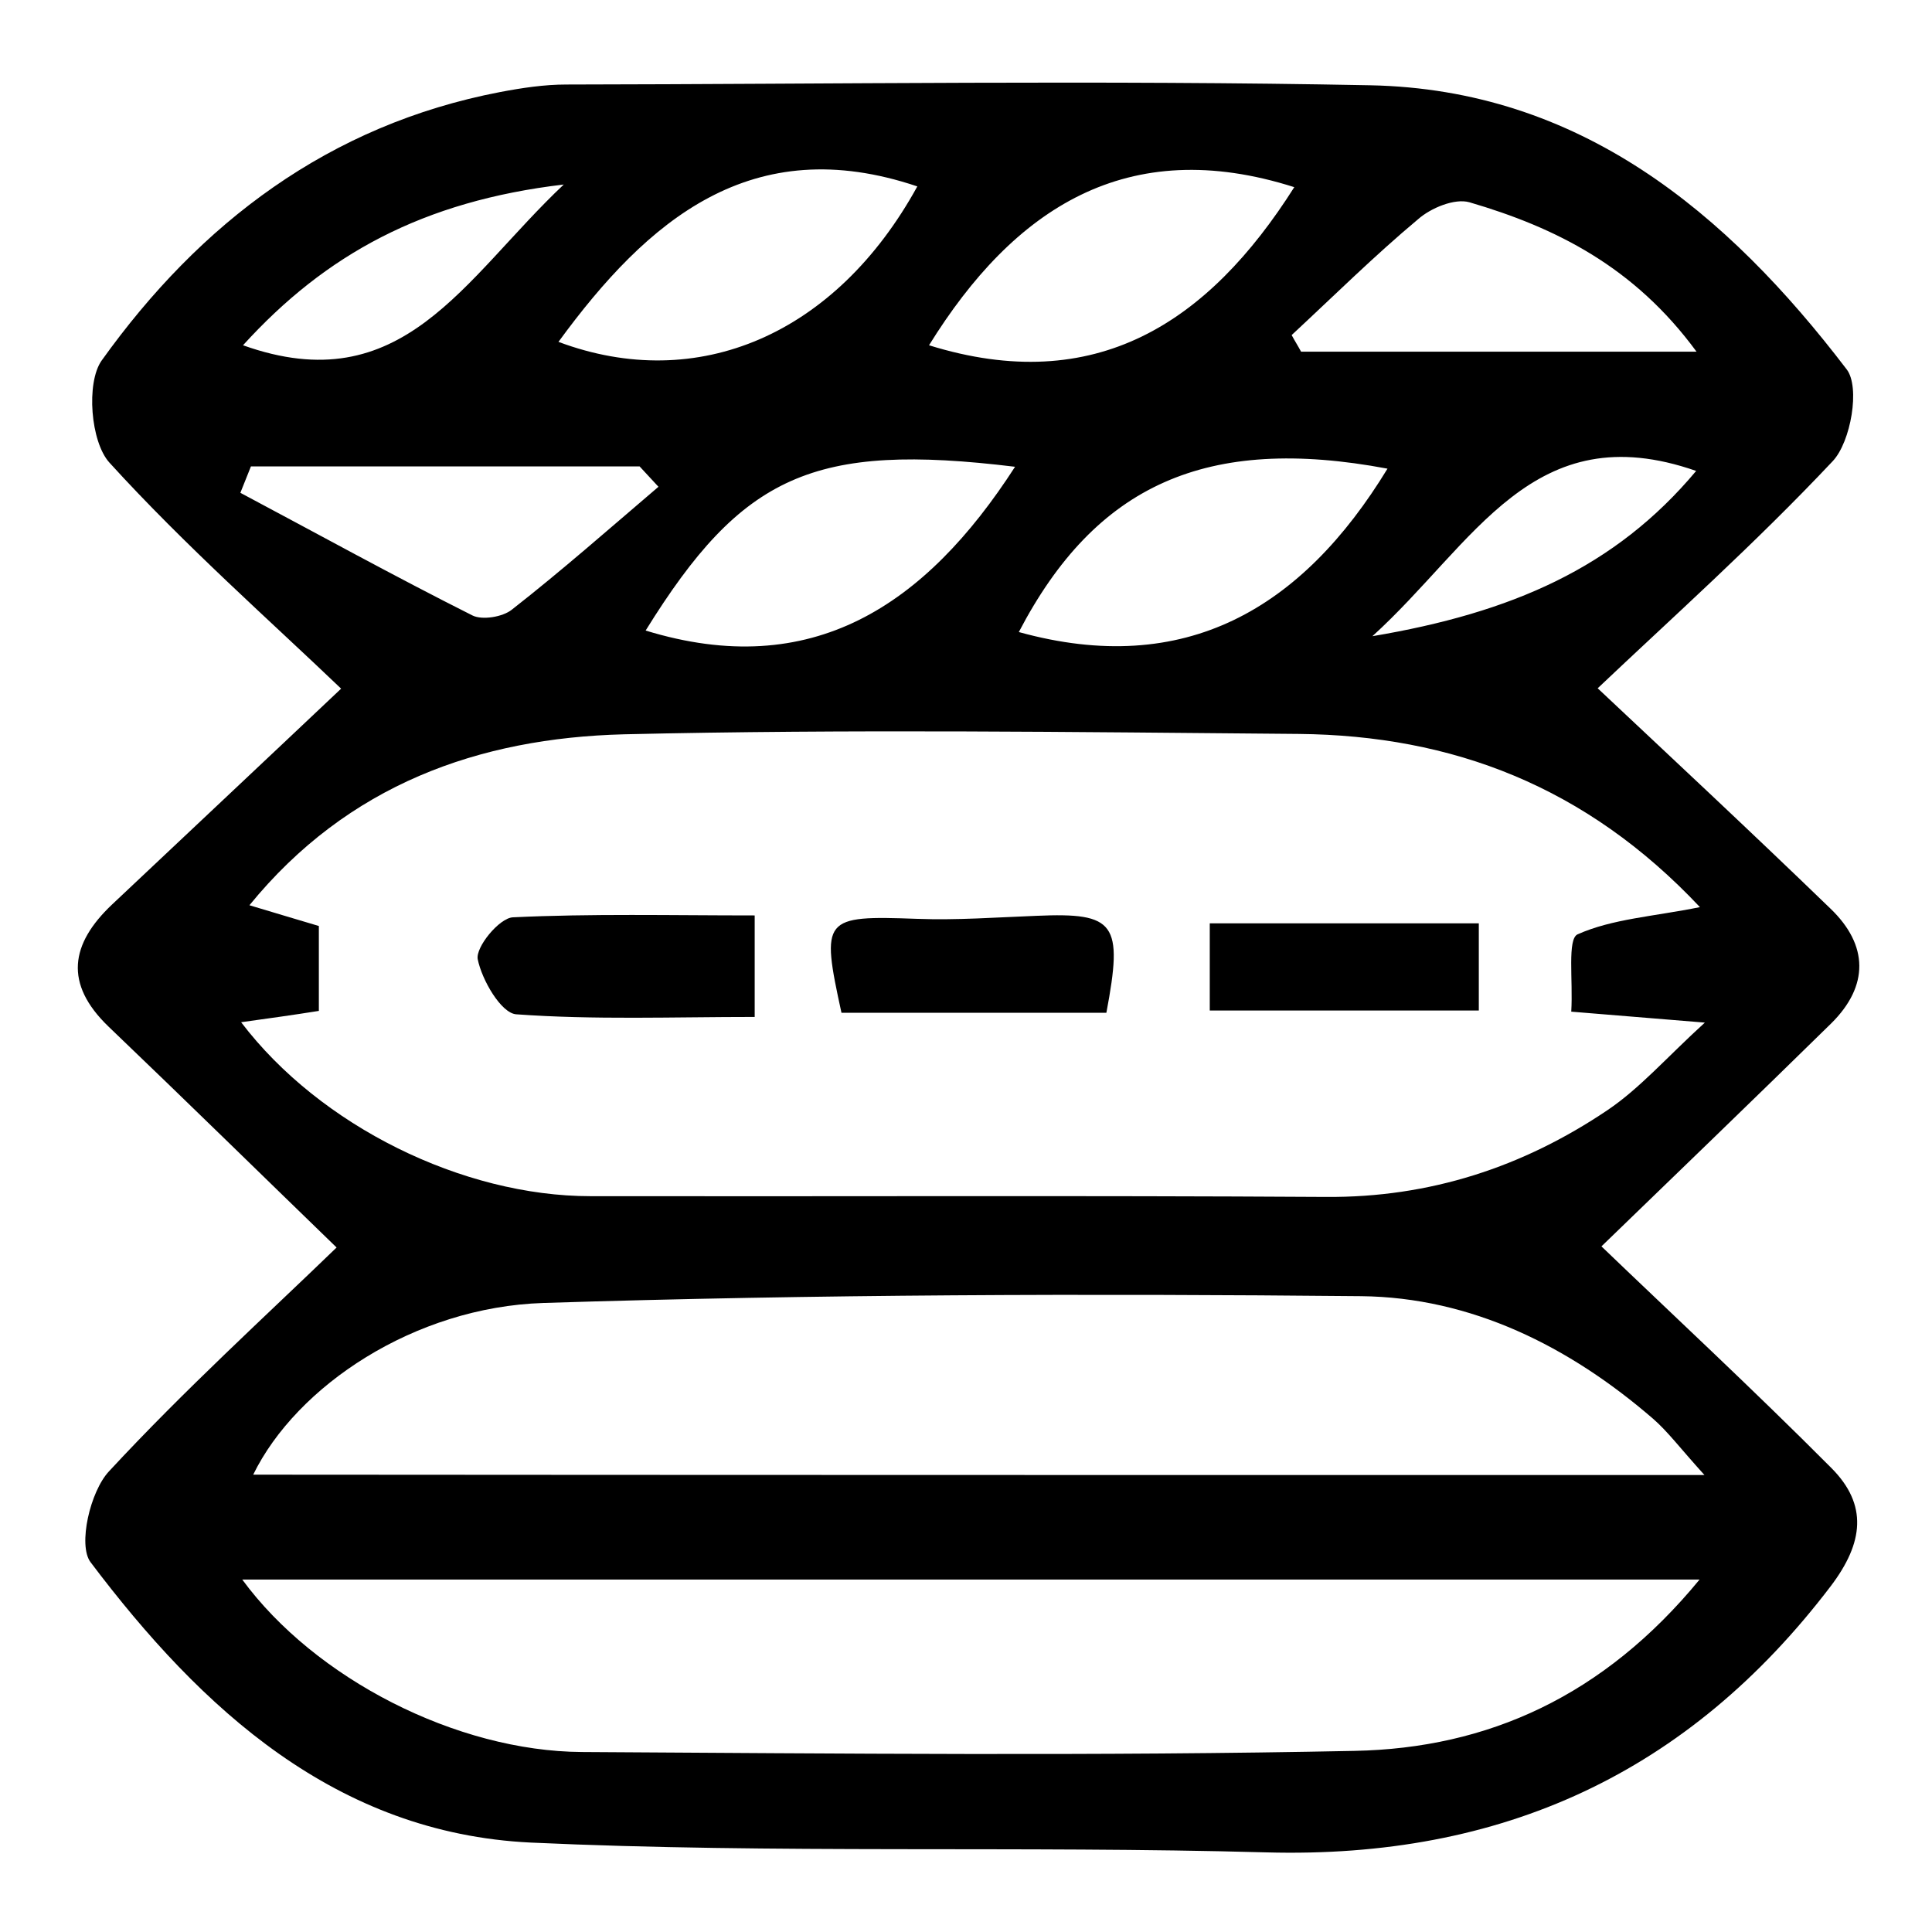
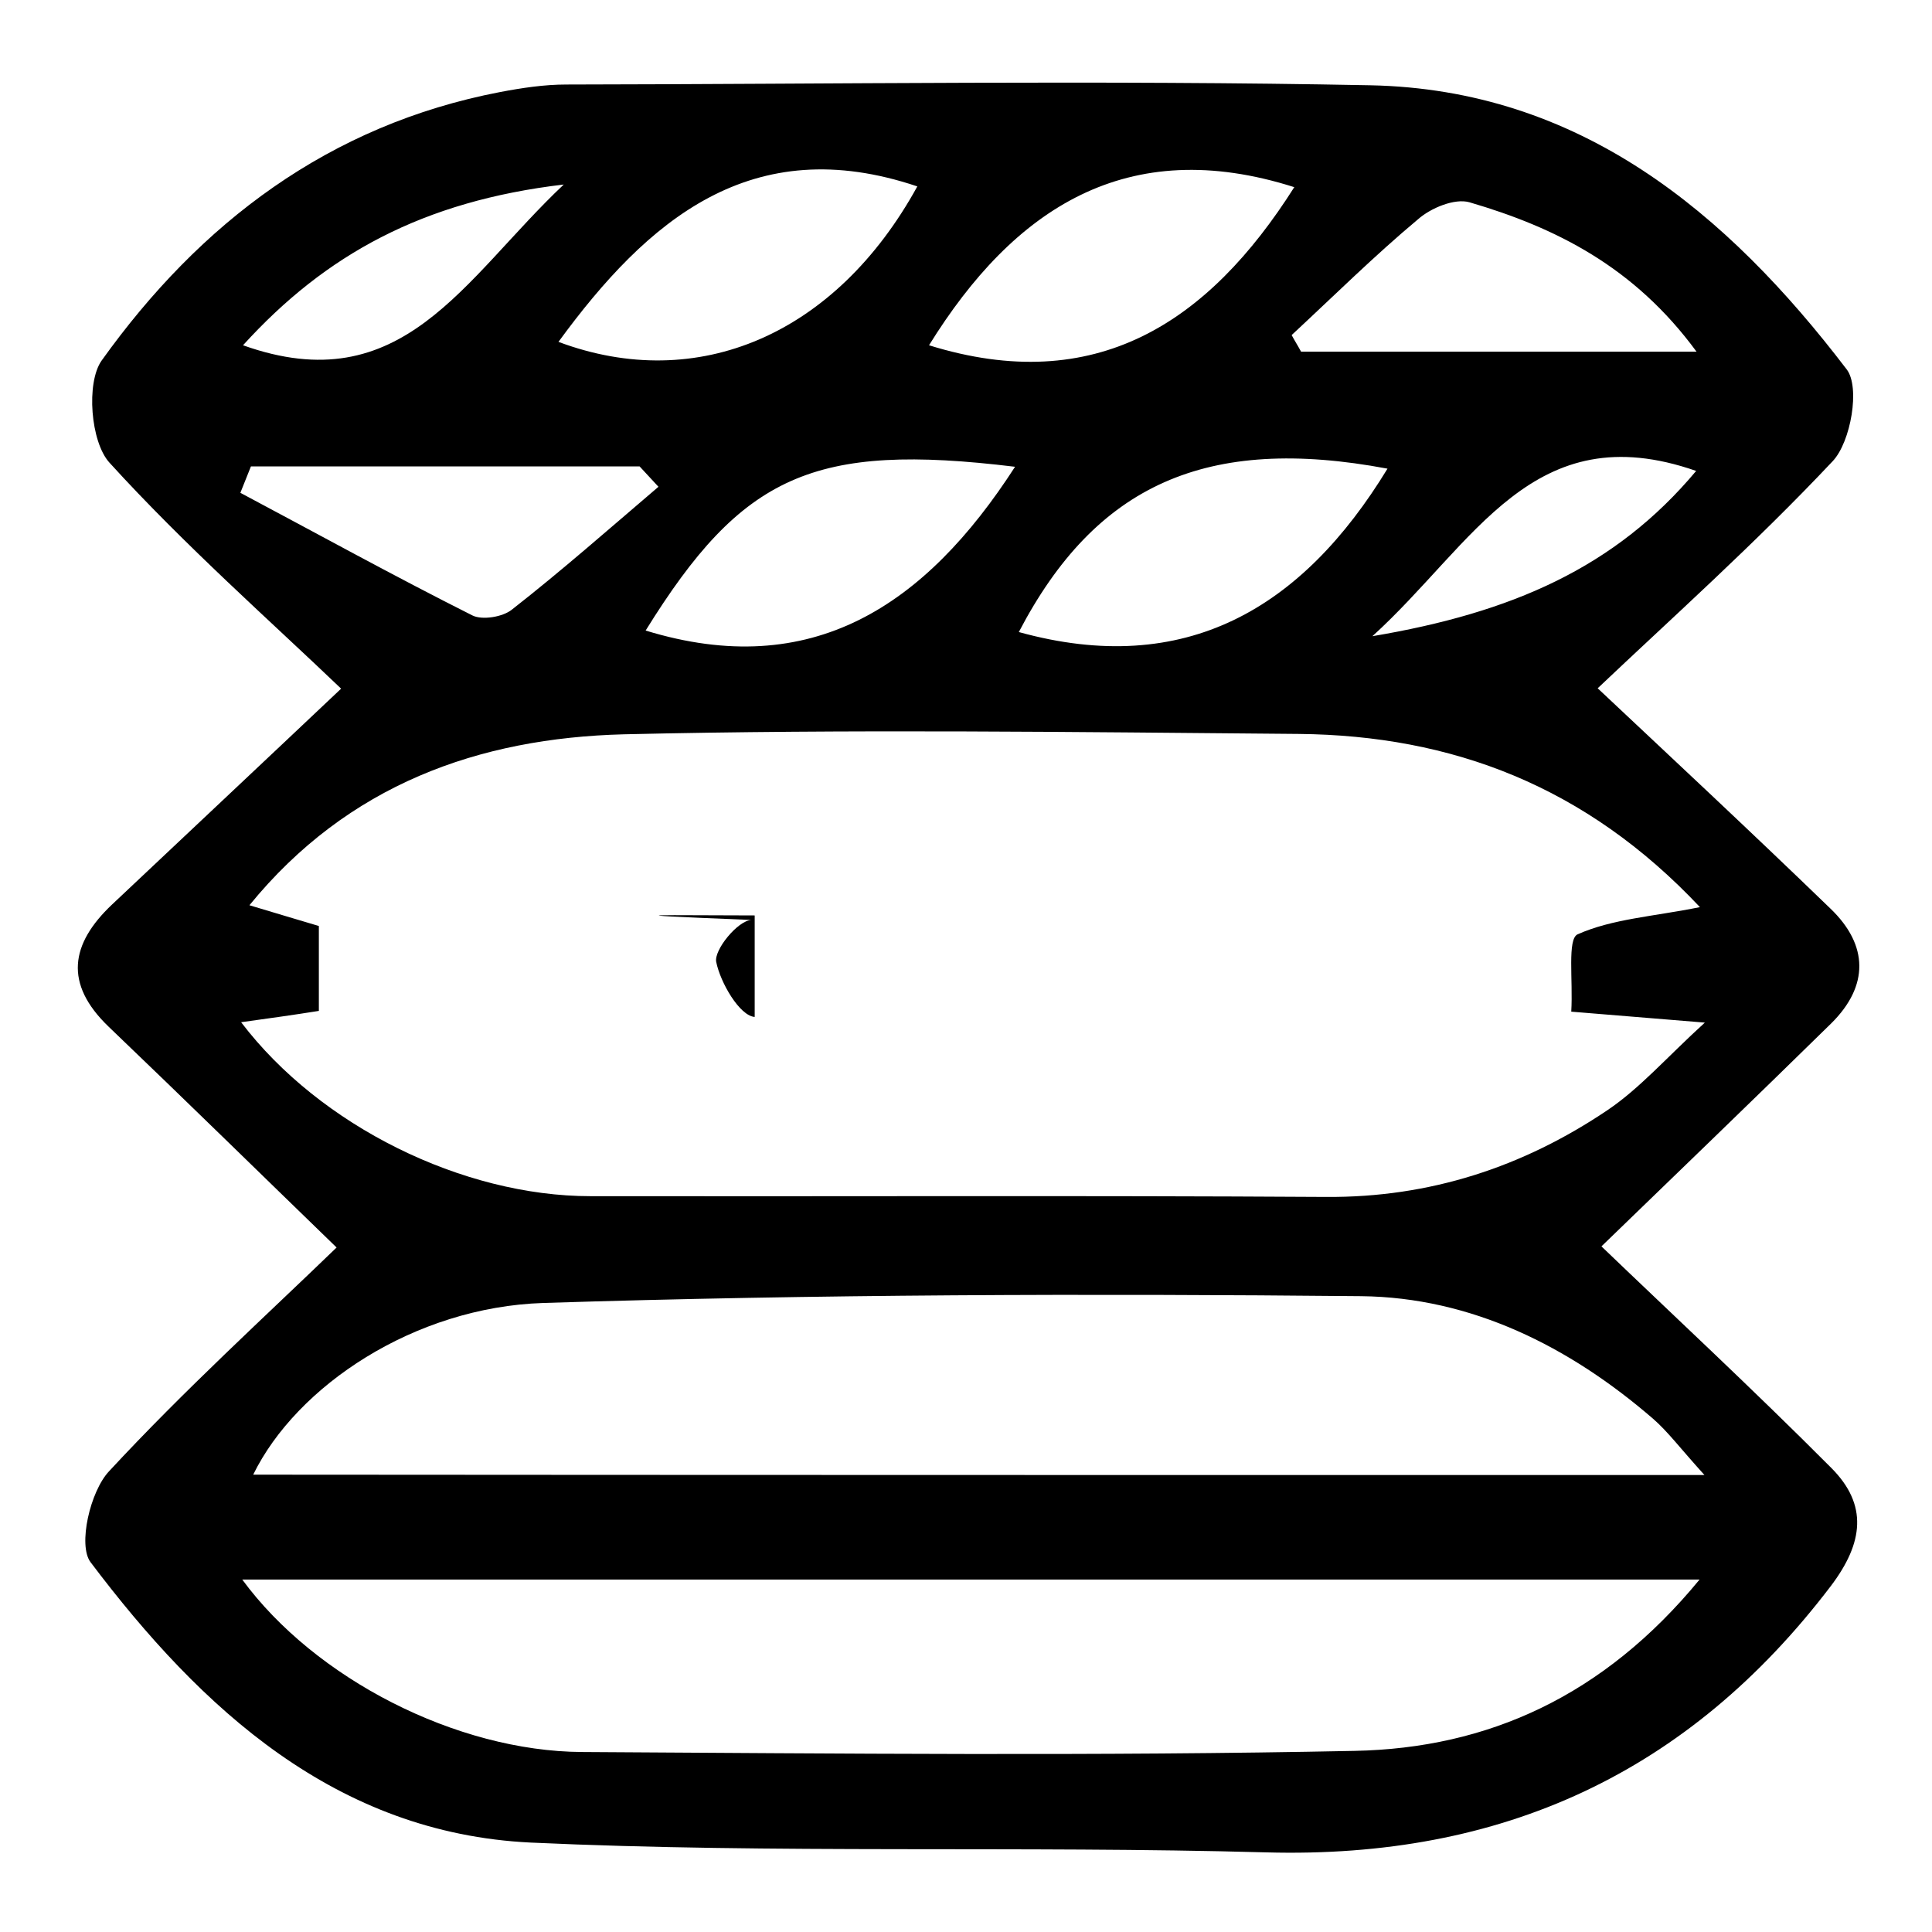
<svg xmlns="http://www.w3.org/2000/svg" version="1.1" id="ортопедични_и_специални_възглавници" x="0px" y="0px" width="512px" height="512px" viewBox="0 0 512 512" style="enable-background:new 0 0 512 512;" xml:space="preserve">
  <path d="M89.2,330.6c-19.1-18.5-39.7-38.7-60.5-58.6c-11.7-11.3-10.1-21.8,1-32.3c21-19.8,42.1-39.6,60.7-57.2 c-18.7-17.9-41.3-37.8-61.4-59.9c-5-5.5-6.2-21.1-2.1-27C53,59.1,87.2,33.1,132.5,24.4c5.8-1.1,11.7-2,17.6-2 c71-0.1,142-1.2,213,0.2c55.5,1.1,94.5,33.6,126.3,75.3c3.6,4.7,1.1,19.2-3.7,24.3c-20.6,21.9-43,41.9-62.3,60.2 c18.5,17.4,40.3,37.7,61.7,58.4c10.1,9.7,10.2,20.5,0.2,30.4c-21,20.6-42.2,41-60.9,59.1c18.2,17.5,40,37.7,61,58.8 c9.6,9.7,8.5,19.7-0.2,31.2c-37.8,49.7-87.3,72.3-149.6,70.6c-65-1.8-130.1,0.4-195-2.6C89.1,485.8,53.4,453,24,414 c-3.4-4.5-0.1-18.8,4.9-24.1C48.9,368.3,70.8,348.4,89.2,330.6z M63.9,270.9c20.9,27.5,58.7,46.1,92.6,46.1 c65,0.1,129.9-0.2,194.9,0.2c27.5,0.2,52.2-7.9,74.6-23c8.6-5.8,15.6-13.9,25.8-23.2c-14.8-1.2-24.4-2-35.4-2.9 c0.5-8.4-1.1-19.3,1.7-20.5c9.2-4.1,20-4.7,32.4-7.2c-30.2-32.1-65.7-45.5-106.3-45.9c-59.6-0.5-119.3-1.3-178.9,0.1 c-38.4,1-73.1,13.3-99.2,45.3c7.2,2.2,12.8,3.8,18.4,5.5c0,7.9,0,15,0,22.5C77.6,269,71.8,269.8,63.9,270.9z M451.7,390.9 c-6.6-7.3-9.7-11.5-13.6-14.9c-22.2-19.2-48.2-32.2-77.4-32.5c-72.2-0.7-144.5-0.5-216.7,1.8c-34.2,1.1-65.4,22-76.9,45.5 C194.1,390.9,320.4,390.9,451.7,390.9z M450.4,418.6c-130.8,0-257.9,0-386.2,0c19.3,26.3,56.8,45.5,90,45.7 c68.3,0.4,136.6,1.1,204.8-0.3C394.3,463.3,425,449.5,450.4,418.6z M367.7,124.2c-47.9-9-77.3,4.2-97.7,43.3 C314.1,179.7,345.1,161.3,367.7,124.2z M246.2,91.5c44.1,13.7,74-5.9,96.8-41.9C298.7,35.5,268.7,55.2,246.2,91.5z M269,123.7 c-53.4-6.5-72.3,2.1-97.9,43.4C215.1,180.6,245.2,160.6,269,123.7z M174.5,129c-1.7-1.8-3.3-3.6-5-5.4c-34.3,0-68.7,0-103,0 c-0.9,2.3-1.9,4.7-2.8,7c20.5,10.9,40.8,22.1,61.5,32.5c2.6,1.3,8,0.4,10.4-1.5C148.9,151.2,161.6,140,174.5,129z M148,90.6 c36.9,13.8,73.5-1.9,95.1-41.2C199.2,34.6,171.6,58.3,148,90.6z M342.3,88.8c0.8,1.5,1.7,2.9,2.5,4.4c33.9,0,67.8,0,104.8,0 c-16.5-22.5-37.3-32.9-60.2-39.6c-3.9-1.1-10.2,1.5-13.6,4.5C364.2,67.8,353.4,78.5,342.3,88.8z M363.7,168.6 c36.8-6.2,64.3-18.1,85.8-43.8C406.2,109.7,390.8,144,363.7,168.6z M149.4,48.9c-37.3,4.4-63.1,18.5-85,42.6 C106.7,106.6,122.8,74,149.4,48.9z" />
-   <path d="M293.2,268.4c-23.2,0-46.7,0-70.2,0c-5.5-25.2-4.9-25.8,20-24.9c10.6,0.4,21.2-0.4,31.7-0.8 C295.6,241.8,297.7,244.6,293.2,268.4z" />
-   <path d="M200,242.6c0,11.4,0,17.8,0,26.9c-21.6,0-42.5,0.8-63.2-0.7c-4-0.3-9.1-9.1-10.2-14.6c-0.6-3.2,5.7-10.9,9.3-11.1 C156.7,242.1,177.6,242.6,200,242.6z" />
-   <path d="M391.9,244.7c0,8.4,0,14.9,0,23.1c-23.5,0-46.7,0-71.3,0c0-7.5,0-15.5,0-23.1C344.9,244.7,368.1,244.7,391.9,244.7z" />
+   <path d="M200,242.6c0,11.4,0,17.8,0,26.9c-4-0.3-9.1-9.1-10.2-14.6c-0.6-3.2,5.7-10.9,9.3-11.1 C156.7,242.1,177.6,242.6,200,242.6z" />
</svg>